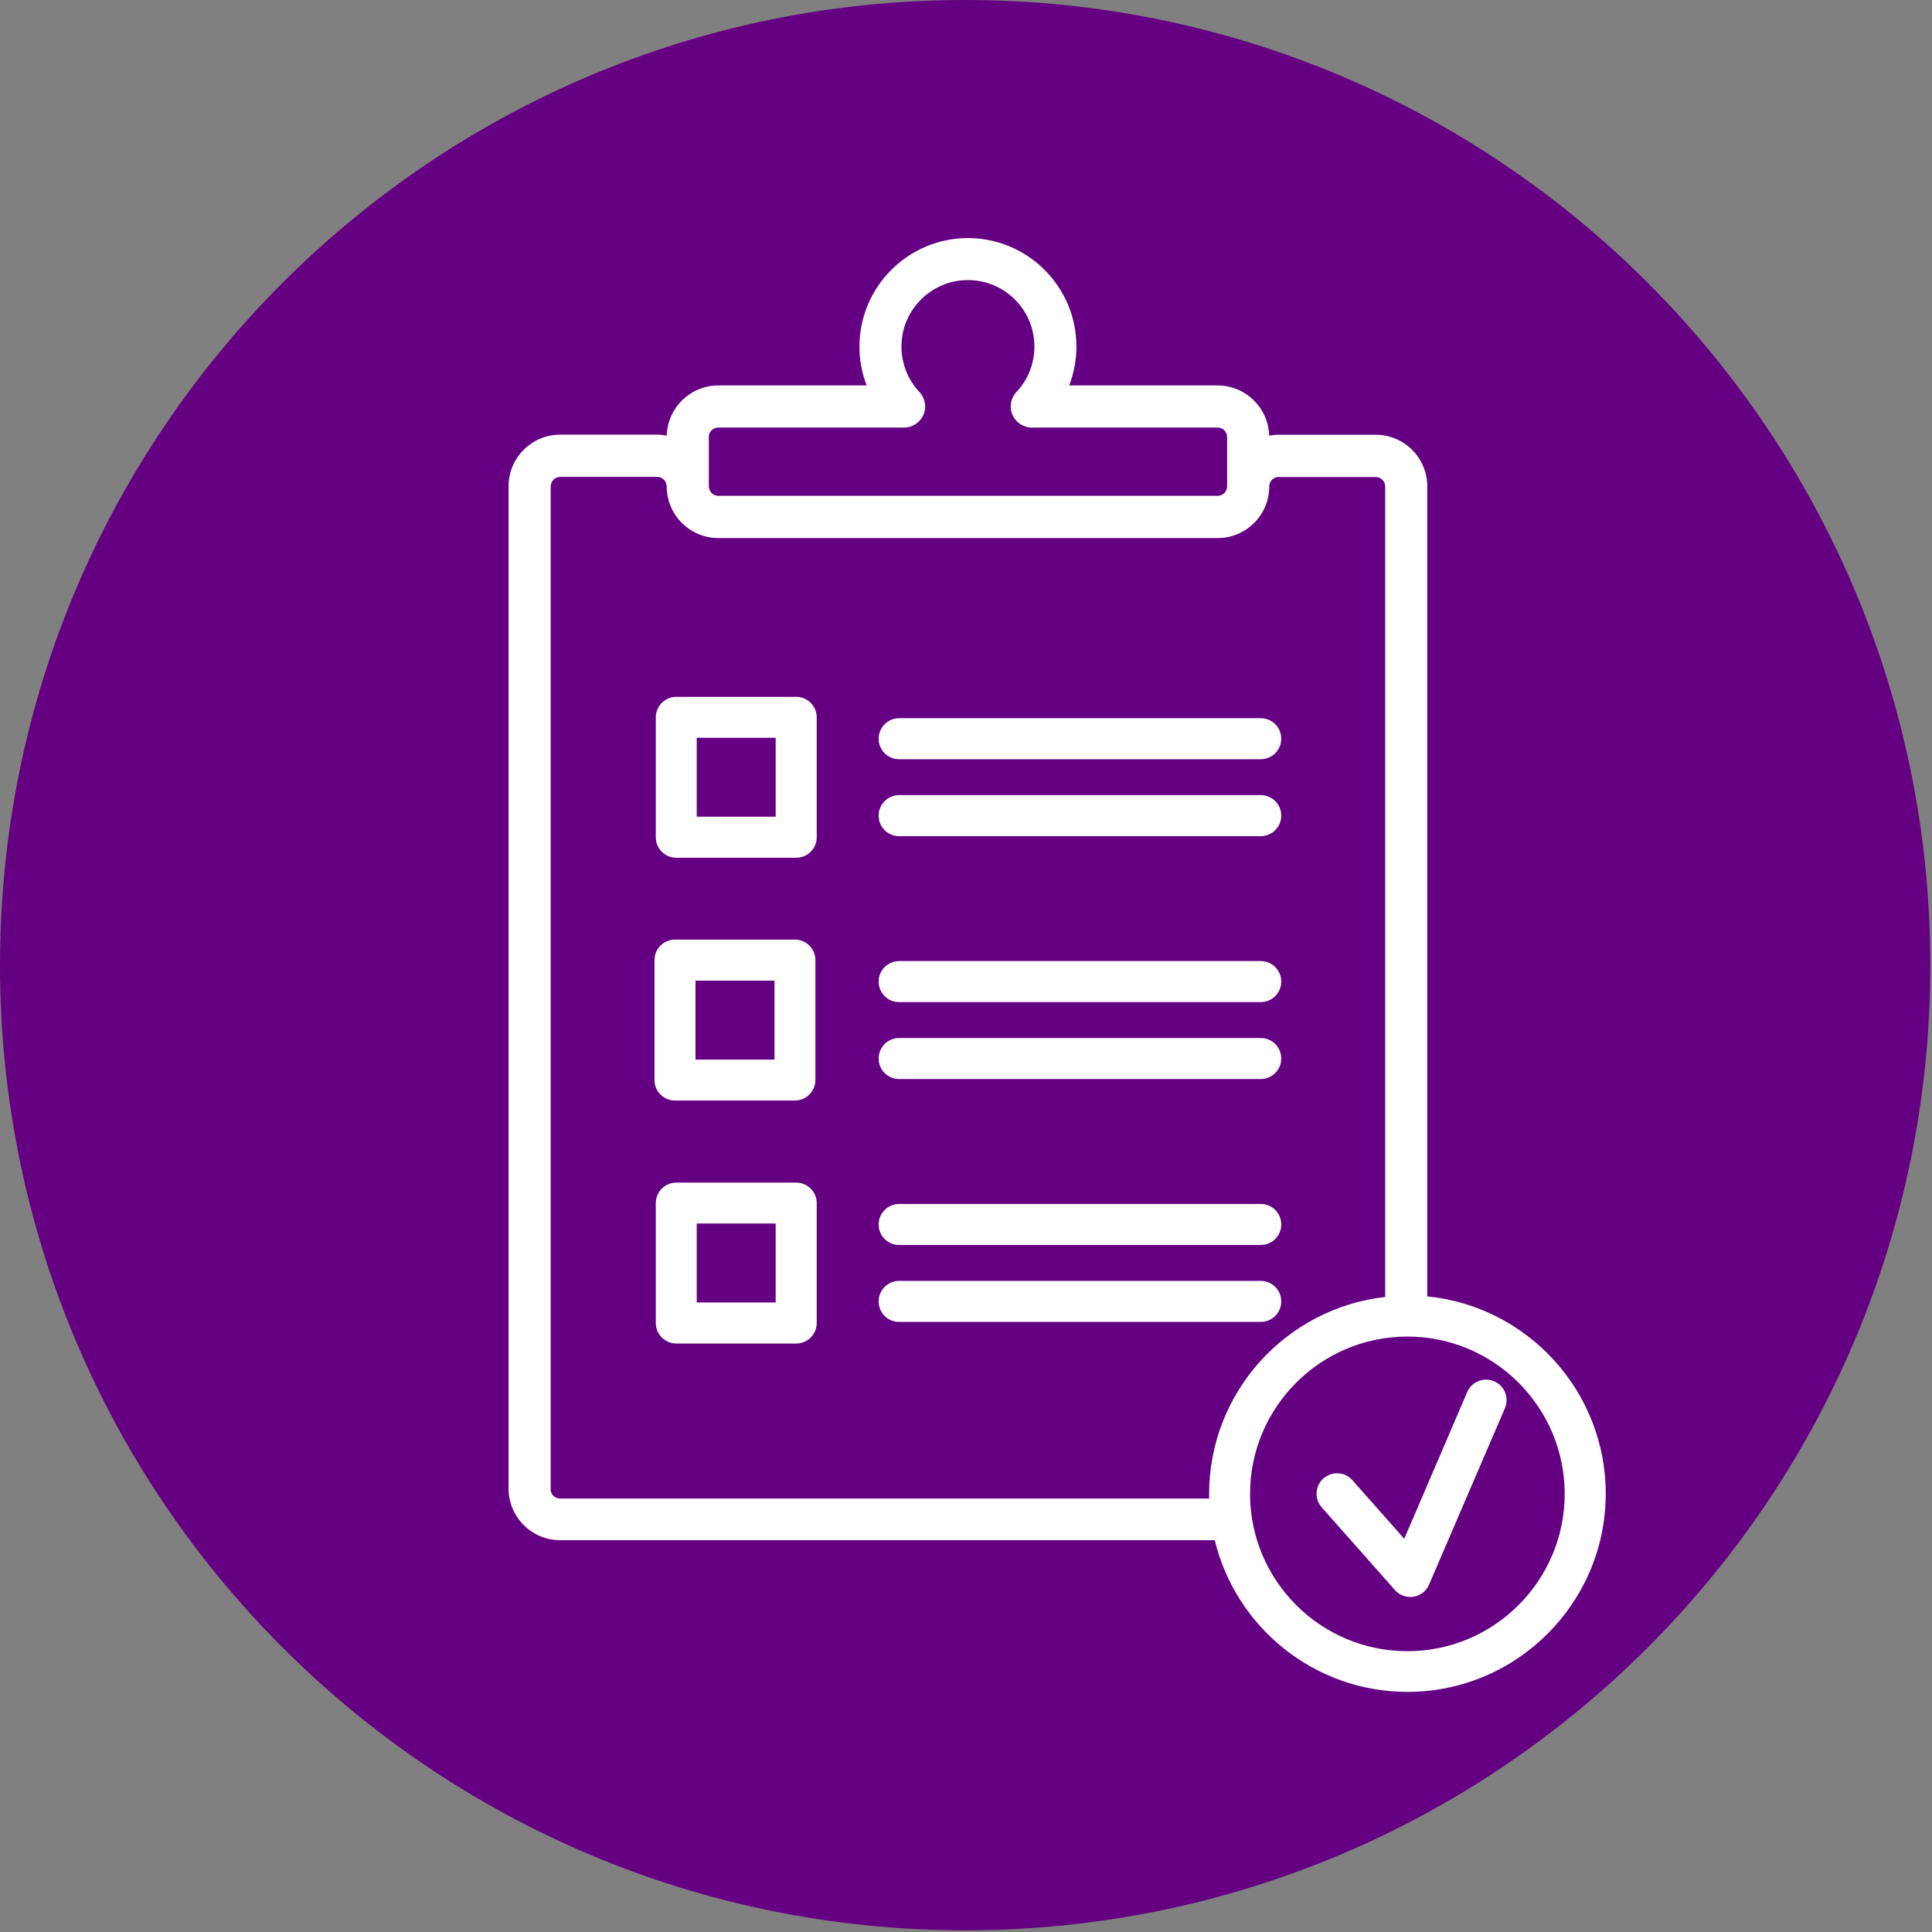
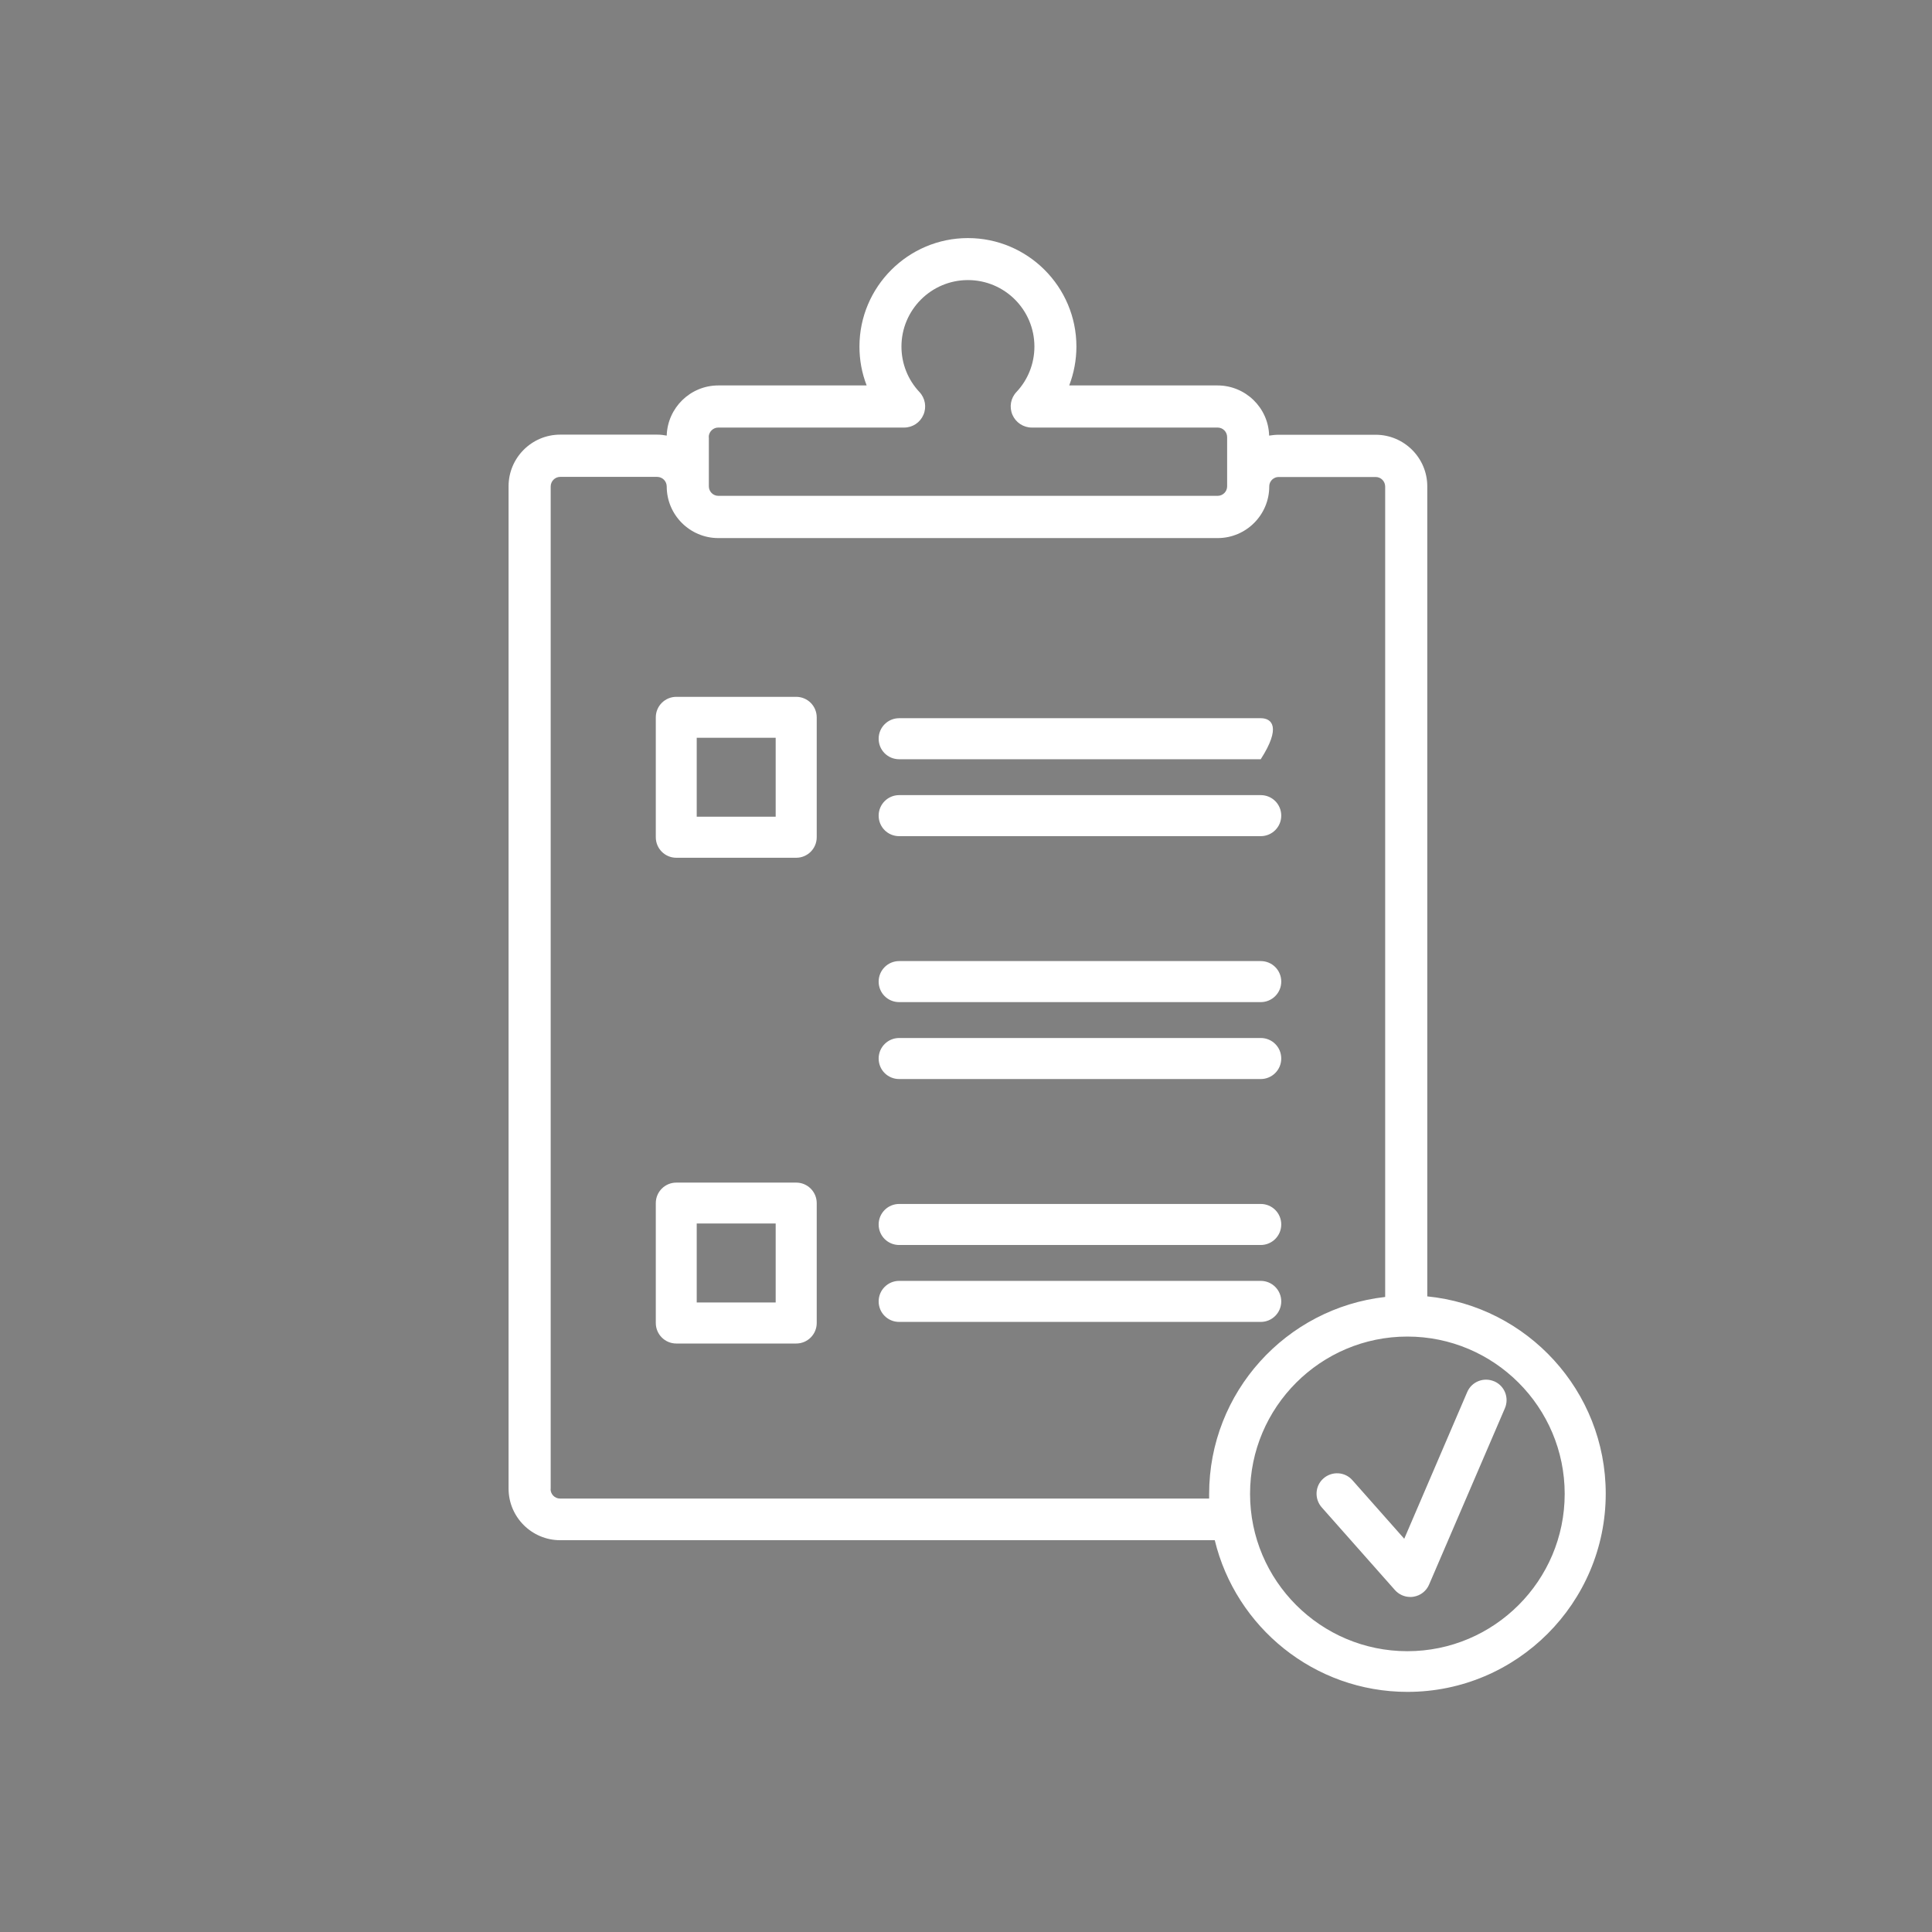
<svg xmlns="http://www.w3.org/2000/svg" width="161" height="161" viewBox="0 0 161 161" fill="none">
  <rect x="0" y="0" width="161" height="161" fill="#808080" stroke="none" />
-   <path d="M80.43 160.86C124.85 160.86 160.86 124.85 160.86 80.43C160.86 36.01 124.85 0 80.43 0C36.01 0 0 36.01 0 80.43C0 124.85 36.01 160.86 80.43 160.86Z" fill="#640081" />
  <path d="M66.35 58.07H56.36C55.42 58.07 54.65 58.83 54.65 59.78V69.77C54.65 70.71 55.41 71.48 56.36 71.48H66.35C67.29 71.48 68.06 70.72 68.06 69.77V59.78C68.06 58.84 67.3 58.07 66.35 58.07ZM64.64 68.06H58.06V61.48H64.64V68.06Z" fill="white" />
-   <path d="M56.25 91.71H66.24C67.18 91.71 67.95 90.95 67.95 90V80.01C67.95 79.07 67.19 78.3 66.24 78.3H56.25C55.31 78.3 54.54 79.06 54.54 80.01V90C54.54 90.94 55.3 91.71 56.25 91.71ZM57.96 81.72H64.54V88.3H57.96V81.72Z" fill="white" />
  <path d="M66.35 98.55H56.36C55.42 98.55 54.65 99.31 54.65 100.26V110.25C54.65 111.19 55.41 111.96 56.36 111.96H66.35C67.29 111.96 68.06 111.2 68.06 110.25V100.26C68.06 99.32 67.3 98.55 66.35 98.55ZM64.64 108.54H58.06V101.96H64.64V108.54Z" fill="white" />
-   <path d="M74.931 63.27H105.061C106.001 63.27 106.771 62.51 106.771 61.56C106.771 60.61 106.011 59.85 105.061 59.85H74.931C73.991 59.85 73.221 60.61 73.221 61.56C73.221 62.51 73.981 63.27 74.931 63.27Z" fill="white" />
+   <path d="M74.931 63.27H105.061C106.771 60.61 106.011 59.85 105.061 59.85H74.931C73.991 59.85 73.221 60.61 73.221 61.56C73.221 62.51 73.981 63.27 74.931 63.27Z" fill="white" />
  <path d="M74.931 69.68H105.061C106.001 69.68 106.771 68.92 106.771 67.97C106.771 67.02 106.011 66.26 105.061 66.26H74.931C73.991 66.26 73.221 67.02 73.221 67.97C73.221 68.92 73.981 69.68 74.931 69.68Z" fill="white" />
  <path d="M74.931 83.51H105.061C106.001 83.51 106.771 82.75 106.771 81.8C106.771 80.85 106.011 80.09 105.061 80.09H74.931C73.991 80.09 73.221 80.85 73.221 81.8C73.221 82.75 73.981 83.51 74.931 83.51Z" fill="white" />
  <path d="M74.931 89.92H105.061C106.001 89.92 106.771 89.16 106.771 88.21C106.771 87.26 106.011 86.5 105.061 86.5H74.931C73.991 86.5 73.221 87.26 73.221 88.21C73.221 89.16 73.981 89.92 74.931 89.92Z" fill="white" />
  <path d="M74.931 103.75H105.061C106.001 103.75 106.771 102.99 106.771 102.04C106.771 101.09 106.011 100.33 105.061 100.33H74.931C73.991 100.33 73.221 101.09 73.221 102.04C73.221 102.99 73.981 103.75 74.931 103.75Z" fill="white" />
  <path d="M106.771 108.45C106.771 107.51 106.011 106.74 105.061 106.74H74.931C73.991 106.74 73.221 107.5 73.221 108.45C73.221 109.4 73.981 110.16 74.931 110.16H105.061C106.001 110.16 106.771 109.4 106.771 108.45Z" fill="white" />
  <path d="M124.51 115.11C123.64 114.74 122.64 115.14 122.27 116L117.02 128.23L112.7 123.35C112.08 122.64 111 122.58 110.29 123.2C109.58 123.82 109.52 124.9 110.14 125.61L116.24 132.5C116.57 132.87 117.03 133.08 117.52 133.08C117.61 133.08 117.7 133.08 117.79 133.06C118.37 132.97 118.86 132.59 119.09 132.05L125.41 117.35C125.78 116.48 125.38 115.48 124.52 115.11H124.51Z" fill="white" />
  <path d="M118.921 108.04C118.921 108.04 118.93 108.04 118.94 108.04V40.53C118.94 38.16 117.011 36.23 114.641 36.23H106.561C106.291 36.23 106.021 36.26 105.761 36.3C105.701 33.98 103.79 32.12 101.46 32.12H89.101C89.491 31.1 89.701 30 89.701 28.88C89.701 23.89 85.641 19.84 80.661 19.84C75.681 19.84 71.621 23.9 71.621 28.88C71.621 30 71.821 31.09 72.221 32.12H59.861C57.531 32.12 55.63 33.98 55.56 36.3C55.3 36.25 55.031 36.22 54.761 36.22H46.681C44.311 36.22 42.381 38.15 42.381 40.52V124.05C42.381 126.42 44.311 128.35 46.681 128.35H101.23C102.98 135.59 109.511 140.99 117.291 140.99C126.401 140.99 133.811 133.58 133.811 124.47C133.811 115.91 127.271 108.85 118.921 108.03V108.04ZM59.06 36.43C59.06 35.99 59.421 35.63 59.851 35.63H75.341C76.041 35.63 76.671 35.22 76.951 34.57C77.231 33.93 77.101 33.18 76.621 32.67C75.651 31.64 75.121 30.29 75.121 28.88C75.121 25.83 77.601 23.34 80.661 23.34C83.721 23.34 86.201 25.82 86.201 28.88C86.201 30.29 85.671 31.64 84.701 32.67C84.221 33.18 84.091 33.92 84.371 34.57C84.651 35.21 85.281 35.63 85.981 35.63H101.471C101.911 35.63 102.261 35.99 102.261 36.43V40.53C102.261 40.97 101.901 41.32 101.471 41.32H59.861C59.421 41.32 59.071 40.96 59.071 40.53V36.43H59.06ZM45.891 124.07V40.54C45.891 40.1 46.251 39.74 46.681 39.74H54.761C55.201 39.74 55.56 40.1 55.56 40.54C55.56 42.91 57.491 44.84 59.861 44.84H101.471C103.841 44.84 105.771 42.91 105.771 40.54C105.771 40.25 105.92 40.06 106 39.98C106.09 39.89 106.281 39.75 106.561 39.75H114.641C115.081 39.75 115.431 40.11 115.431 40.55V108.08C107.191 109.01 100.761 116.01 100.761 124.5C100.761 124.63 100.761 124.75 100.761 124.88H46.671C46.231 124.88 45.881 124.52 45.881 124.09L45.891 124.07ZM116.361 107.99C116.361 107.99 116.341 107.99 116.321 107.99C116.331 107.99 116.341 107.99 116.361 107.99ZM100.901 126.64C100.901 126.64 100.901 126.65 100.901 126.66C100.901 126.66 100.901 126.65 100.901 126.64ZM117.281 137.6C110.051 137.6 104.171 131.72 104.171 124.49C104.171 117.26 110.051 111.38 117.281 111.38C124.511 111.38 130.391 117.26 130.391 124.49C130.391 131.72 124.511 137.6 117.281 137.6Z" fill="white" />
</svg>